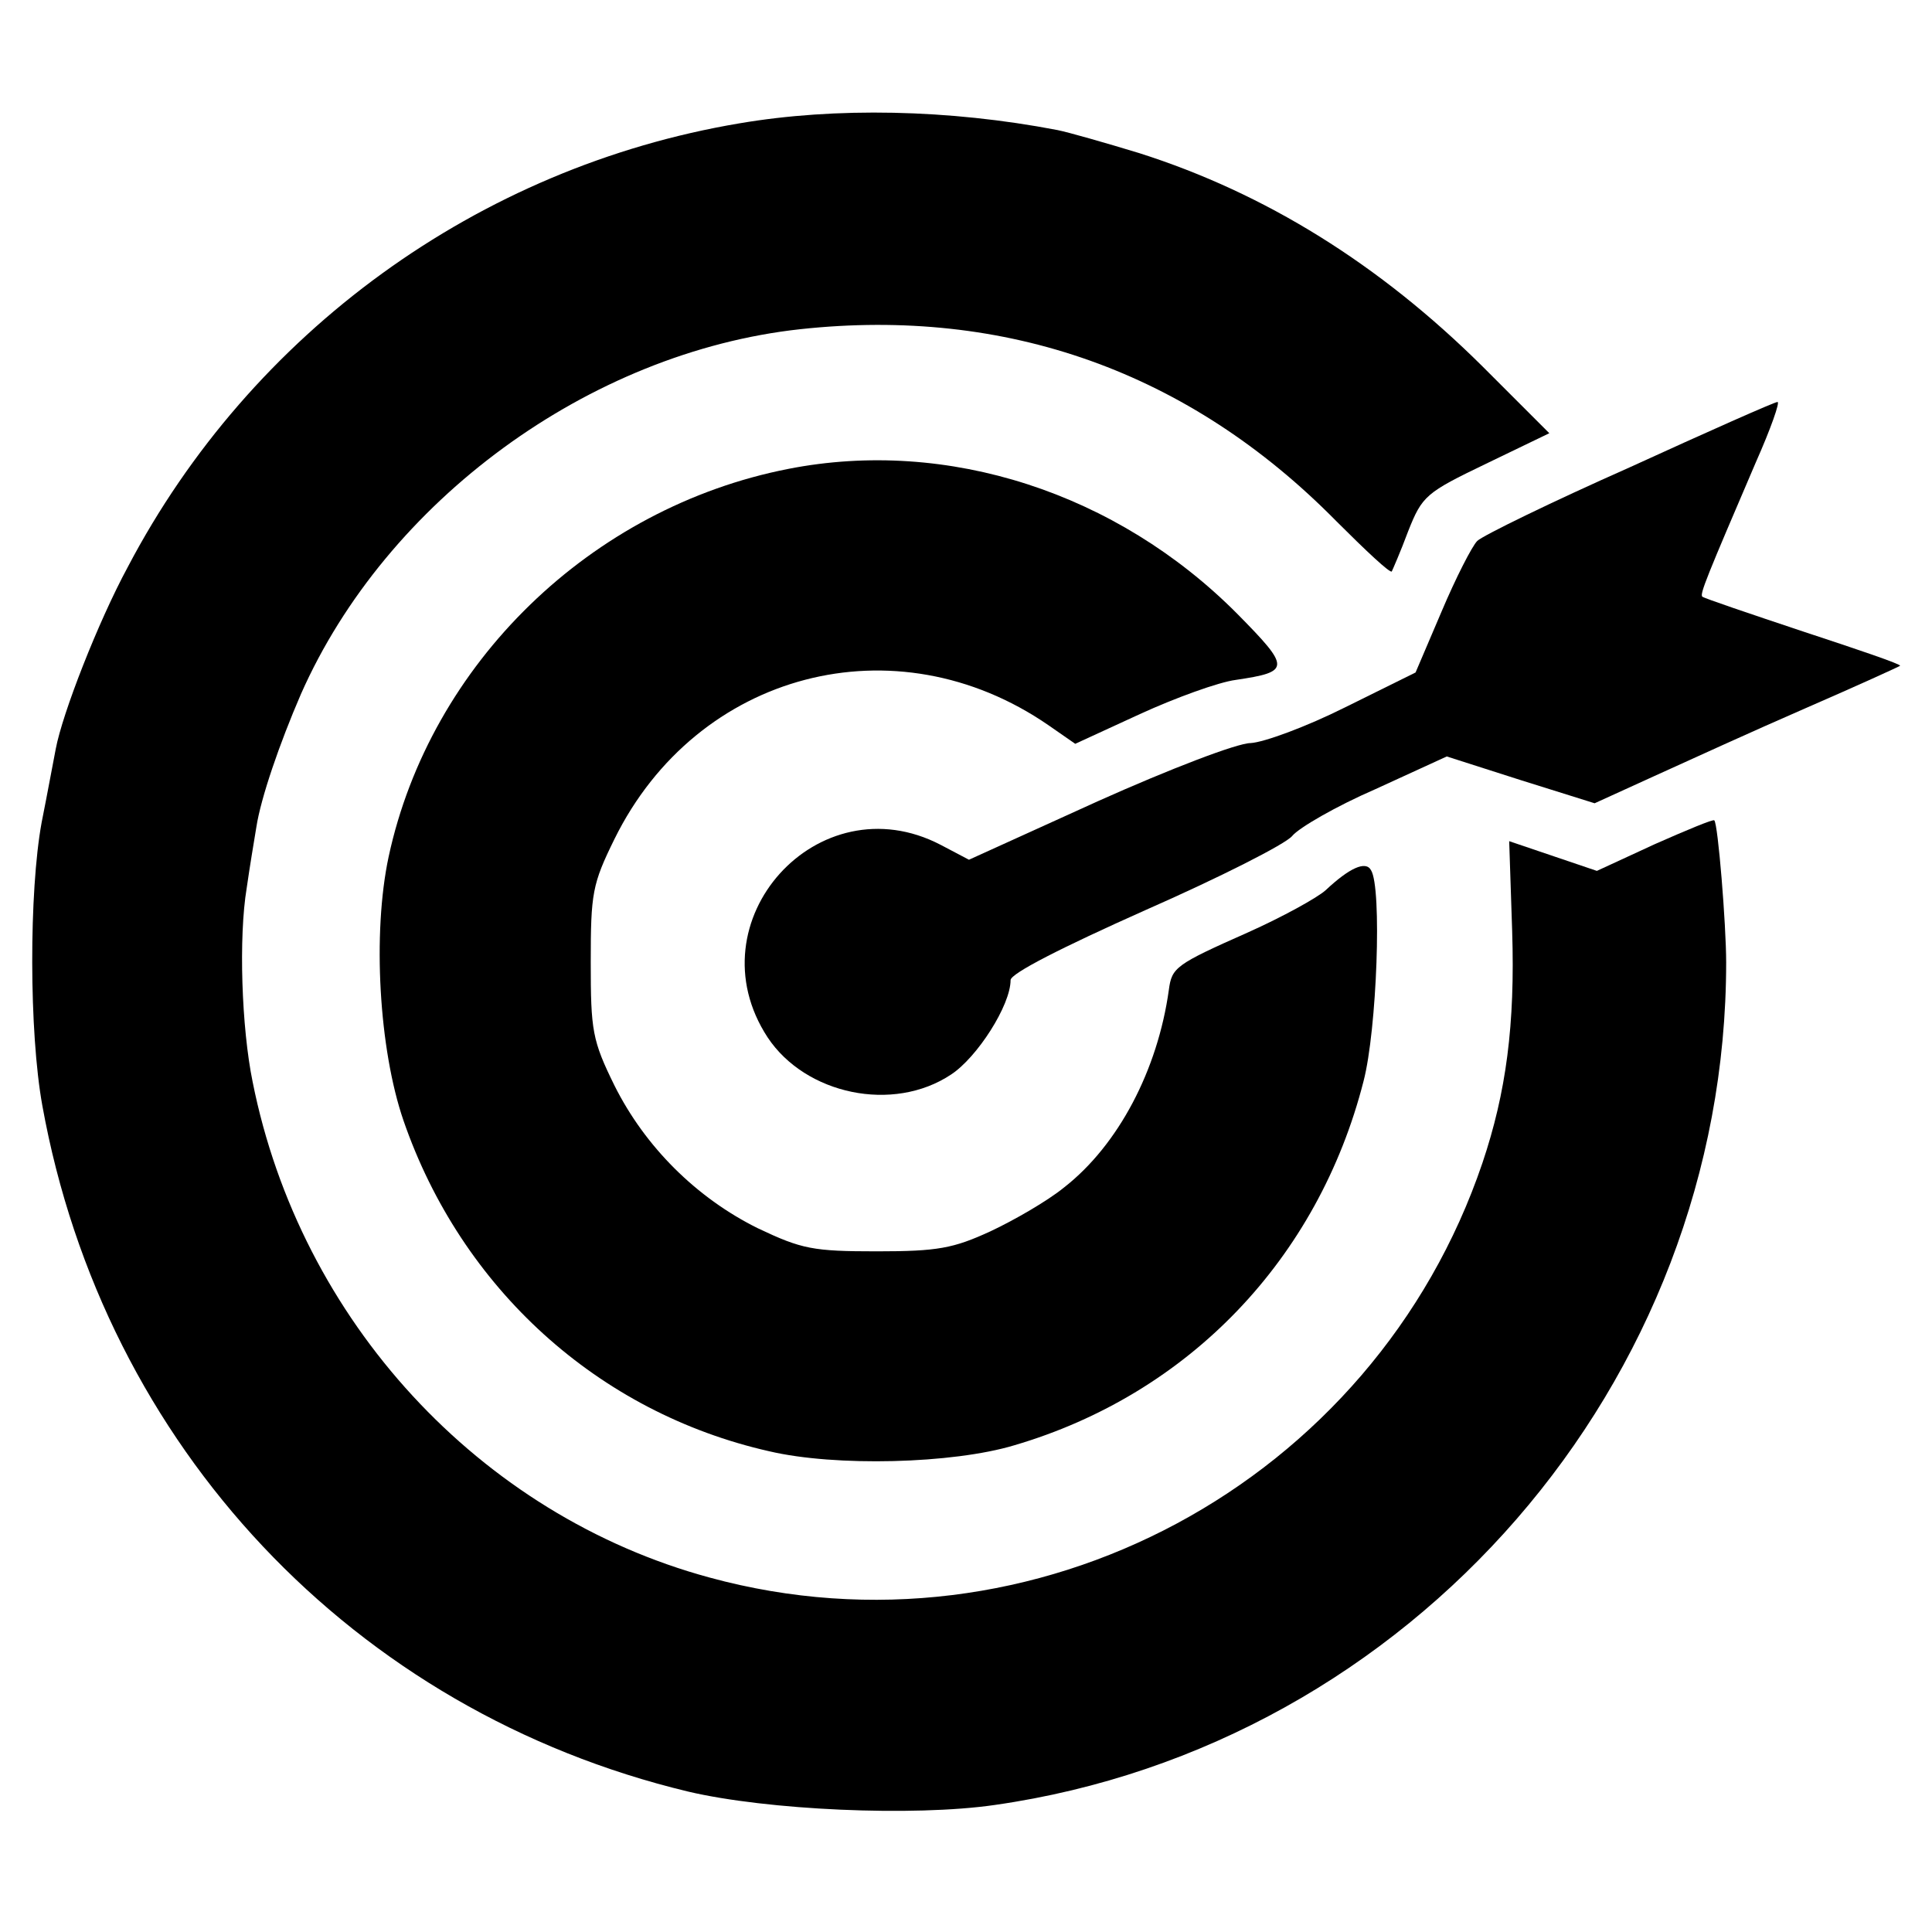
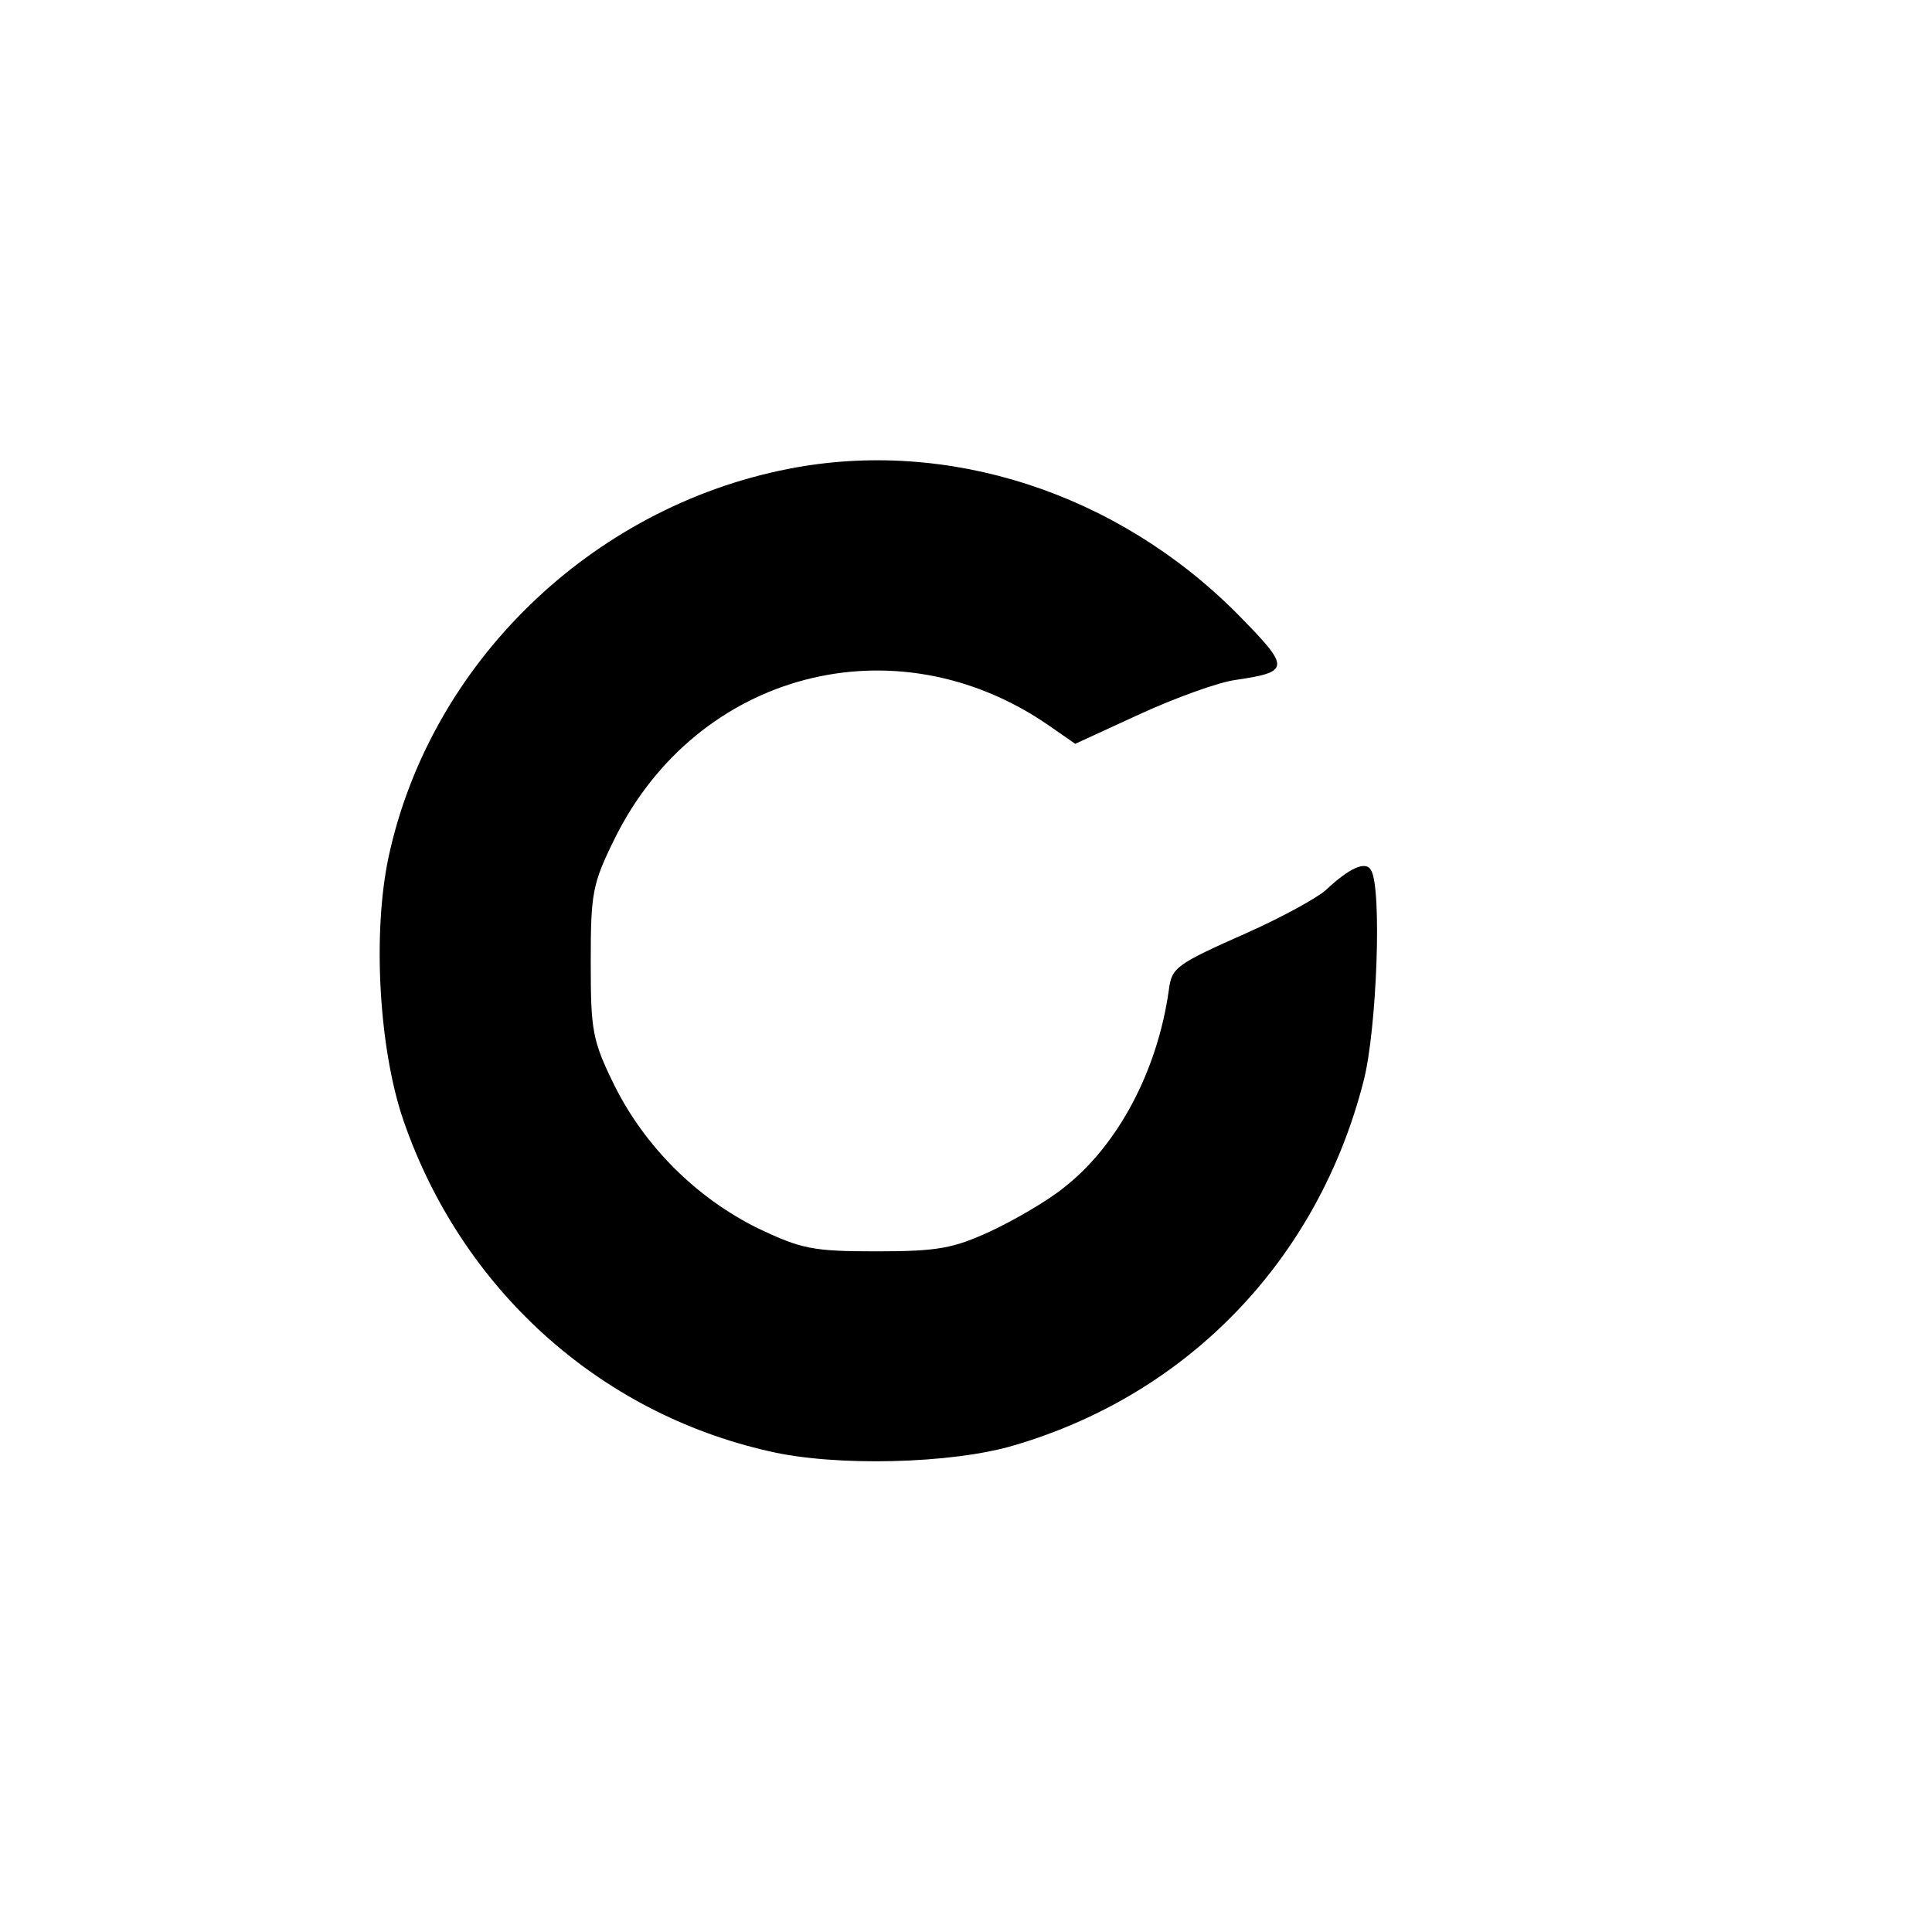
<svg xmlns="http://www.w3.org/2000/svg" version="1.0" width="260pt" height="260pt" viewBox="0 0 260 260" preserveAspectRatio="xMidYMid meet">
  <g transform="translate(0,260) scale(0.1,-0.1)" fill="#000000" stroke="none">
-     <path d="M995 2434 c-351 -59 -657 -281 -823 -597 -40 -74 -88 -197 -97 -245 -3 -15 -11 -59 -19 -99 -17 -93 -17 -282 1 -381 83 -459 419 -815 869 -923 106 -25 303 -34 413 -18 560 80 984 568 984 1134 0 50 -11 187 -16 191 -1 2 -37 -13 -80 -32 l-78 -36 -59 20 -59 20 4 -121 c4 -126 -8 -217 -40 -312 -146 -431 -604 -677 -1040 -558 -310 84 -551 346 -615 667 -15 73 -19 195 -8 261 4 28 10 64 13 82 6 39 31 112 60 179 115 260 388 460 672 491 277 30 523 -57 721 -258 40 -40 73 -71 75 -68 1 2 12 27 22 54 19 48 24 52 105 91 l85 41 -90 90 c-138 137 -292 233 -462 287 -46 14 -95 28 -110 31 -146 28 -299 31 -428 9z" />
-     <path d="M2193 1971 c-106 -47 -198 -92 -205 -99 -7 -7 -29 -50 -48 -95 l-35 -82 -95 -47 c-52 -26 -109 -47 -127 -48 -18 0 -109 -35 -205 -78 l-174 -79 -38 20 c-165 86 -335 -103 -233 -259 51 -77 169 -102 247 -50 35 23 80 93 80 127 0 9 69 44 181 94 100 44 189 89 198 100 9 11 59 40 112 63 l96 44 100 -32 99 -31 79 36 c44 20 136 62 205 92 69 30 126 56 127 57 2 2 -57 22 -130 46 -72 24 -134 45 -136 47 -4 3 6 27 72 181 20 45 33 82 29 81 -4 0 -94 -40 -199 -88z" />
    <path d="M1061 1969 c-266 -52 -482 -262 -538 -522 -22 -103 -13 -259 20 -355 78 -226 262 -393 492 -445 89 -21 247 -17 330 8 235 69 409 251 470 490 18 69 25 261 10 284 -7 13 -29 3 -61 -27 -11 -10 -58 -36 -105 -57 -97 -43 -102 -47 -106 -77 -15 -108 -68 -209 -141 -266 -22 -18 -67 -44 -99 -59 -50 -23 -71 -27 -153 -27 -86 0 -101 3 -160 31 -83 41 -152 110 -193 192 -30 61 -32 74 -32 166 0 93 2 105 32 166 111 225 378 295 584 153 l36 -25 87 40 c48 22 106 43 129 46 74 11 74 16 2 89 -162 163 -390 237 -604 195z" />
  </g>
</svg>